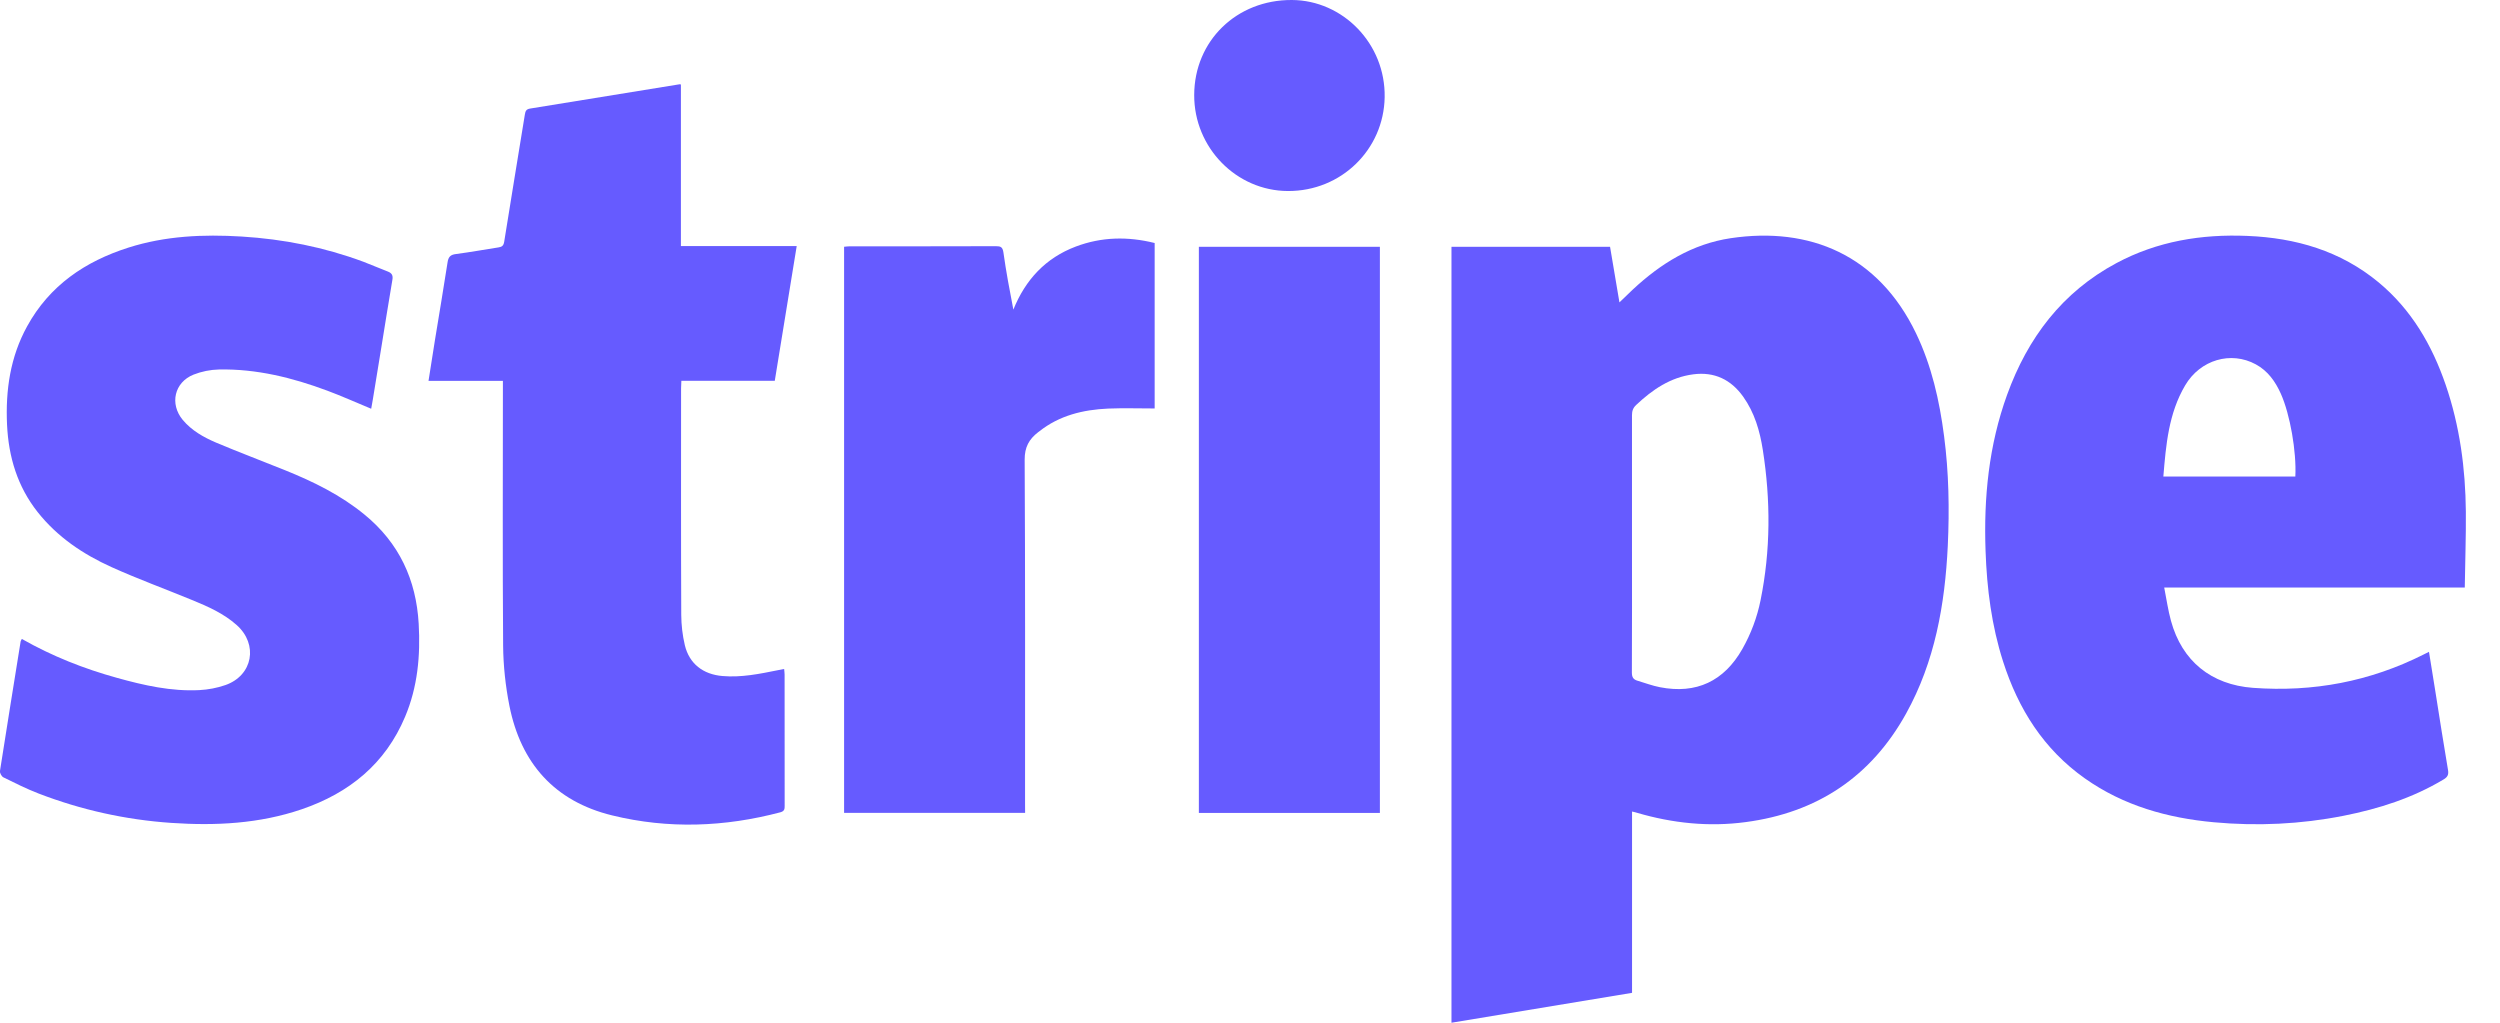
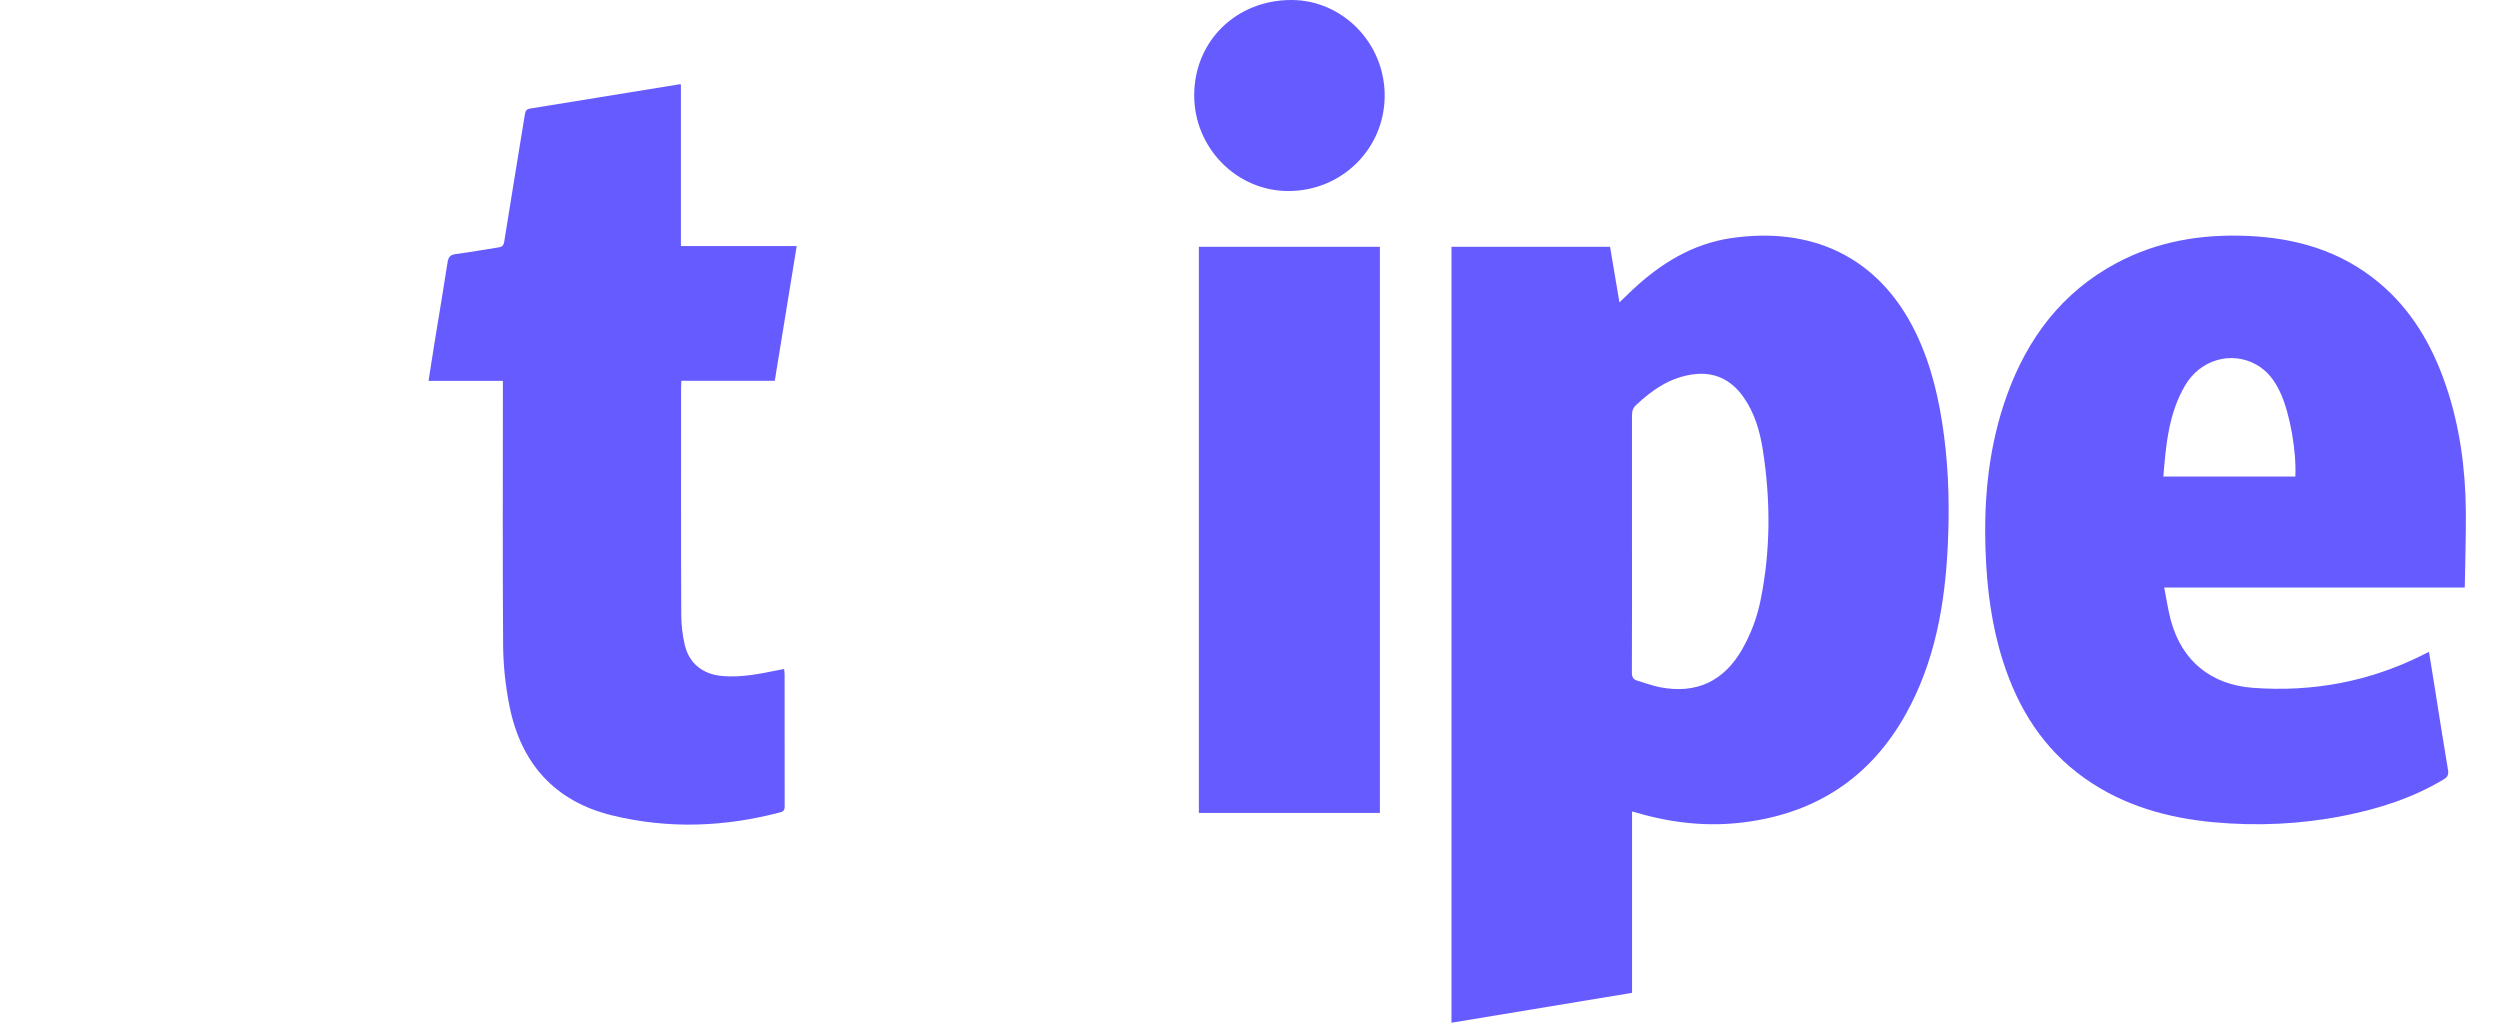
<svg xmlns="http://www.w3.org/2000/svg" width="44" height="18" viewBox="0 0 44 18" fill="none">
  <g clip-path="url(#clip0_5246_19796)">
    <path d="M28.724 14.283C28.724 15.352 28.724 16.407 28.724 17.474C27.663 17.649 26.609 17.824 25.546 18C25.546 13.448 25.546 8.901 25.546 4.344C26.473 4.344 27.401 4.344 28.337 4.344C28.391 4.664 28.445 4.985 28.502 5.322C28.585 5.242 28.659 5.169 28.735 5.098C29.227 4.639 29.784 4.293 30.461 4.192C31.851 3.985 33.059 4.488 33.722 5.866C33.997 6.438 34.135 7.05 34.216 7.677C34.3 8.319 34.311 8.963 34.281 9.608C34.231 10.639 34.055 11.644 33.546 12.561C32.929 13.673 31.979 14.303 30.723 14.469C30.076 14.556 29.437 14.489 28.811 14.305C28.788 14.297 28.766 14.293 28.724 14.283ZM28.723 9.554C28.723 10.315 28.725 11.075 28.721 11.837C28.721 11.917 28.746 11.959 28.818 11.98C28.95 12.019 29.08 12.069 29.215 12.095C29.855 12.22 30.344 11.989 30.666 11.421C30.818 11.152 30.925 10.866 30.986 10.564C31.164 9.686 31.164 8.804 31.026 7.921C30.974 7.586 30.88 7.261 30.679 6.98C30.465 6.681 30.174 6.54 29.803 6.588C29.4 6.64 29.084 6.857 28.797 7.127C28.741 7.179 28.723 7.234 28.723 7.308C28.724 8.056 28.723 8.805 28.723 9.554Z" fill="#665BFF" />
-     <path d="M42.75 11.472C42.789 11.714 42.826 11.94 42.862 12.167C42.936 12.629 43.006 13.091 43.085 13.552C43.099 13.635 43.077 13.676 43.009 13.717C42.463 14.045 41.867 14.235 41.245 14.358C40.491 14.507 39.729 14.542 38.965 14.472C38.148 14.397 37.375 14.181 36.694 13.7C35.968 13.187 35.522 12.478 35.255 11.645C35.052 11.012 34.969 10.361 34.946 9.698C34.912 8.759 35.003 7.837 35.325 6.948C35.688 5.946 36.295 5.141 37.25 4.63C37.97 4.245 38.747 4.118 39.554 4.152C40.407 4.187 41.194 4.415 41.864 4.97C42.442 5.45 42.805 6.075 43.045 6.776C43.292 7.497 43.392 8.245 43.399 9.004C43.403 9.444 43.386 9.886 43.38 10.34C41.615 10.34 39.869 10.34 38.09 10.34C38.131 10.548 38.158 10.74 38.209 10.926C38.403 11.636 38.917 12.051 39.652 12.106C40.71 12.184 41.714 11.995 42.662 11.516C42.686 11.504 42.71 11.492 42.75 11.472ZM40.398 8.387C40.42 7.948 40.305 7.292 40.143 6.93C40.047 6.716 39.915 6.528 39.703 6.413C39.265 6.174 38.725 6.331 38.459 6.782C38.168 7.275 38.121 7.827 38.075 8.387C38.855 8.387 39.623 8.387 40.398 8.387Z" fill="#665BFF" />
-     <path d="M0.384 11.245C0.918 11.549 1.476 11.769 2.058 11.93C2.532 12.062 3.012 12.171 3.508 12.146C3.663 12.138 3.822 12.108 3.968 12.057C4.45 11.888 4.549 11.342 4.166 11.001C3.936 10.796 3.658 10.674 3.377 10.559C2.906 10.365 2.426 10.19 1.963 9.981C1.462 9.755 1.01 9.451 0.663 9.013C0.307 8.563 0.151 8.043 0.124 7.477C0.096 6.868 0.18 6.283 0.478 5.742C0.872 5.025 1.497 4.601 2.26 4.358C2.91 4.151 3.578 4.122 4.253 4.163C4.988 4.208 5.704 4.35 6.396 4.607C6.539 4.661 6.68 4.724 6.823 4.778C6.897 4.806 6.92 4.847 6.906 4.925C6.839 5.319 6.777 5.712 6.713 6.105C6.662 6.416 6.612 6.725 6.561 7.036C6.553 7.088 6.543 7.14 6.533 7.194C6.271 7.086 6.019 6.972 5.761 6.876C5.147 6.647 4.515 6.49 3.854 6.503C3.704 6.506 3.546 6.538 3.407 6.593C3.068 6.729 2.983 7.109 3.216 7.39C3.373 7.578 3.582 7.695 3.801 7.789C4.203 7.959 4.612 8.112 5.017 8.276C5.517 8.478 5.998 8.713 6.418 9.059C7.024 9.556 7.325 10.203 7.369 10.978C7.401 11.539 7.351 12.09 7.13 12.614C6.782 13.443 6.147 13.957 5.311 14.243C4.565 14.498 3.794 14.536 3.015 14.483C2.21 14.428 1.43 14.255 0.677 13.965C0.467 13.884 0.264 13.782 0.061 13.682C0.029 13.667 -0.005 13.605 -0.001 13.572C0.118 12.81 0.241 12.051 0.363 11.29C0.366 11.279 0.373 11.269 0.384 11.245Z" fill="#665BFF" />
+     <path d="M42.75 11.472C42.789 11.714 42.826 11.94 42.862 12.167C42.936 12.629 43.006 13.091 43.085 13.552C43.099 13.635 43.077 13.676 43.009 13.717C42.463 14.045 41.867 14.235 41.245 14.358C40.491 14.507 39.729 14.542 38.965 14.472C38.148 14.397 37.375 14.181 36.694 13.7C35.968 13.187 35.522 12.478 35.255 11.645C35.052 11.012 34.969 10.361 34.946 9.698C34.912 8.759 35.003 7.837 35.325 6.948C35.688 5.946 36.295 5.141 37.25 4.63C37.97 4.245 38.747 4.118 39.554 4.152C40.407 4.187 41.194 4.415 41.864 4.97C42.442 5.45 42.805 6.075 43.045 6.776C43.292 7.497 43.392 8.245 43.399 9.004C43.403 9.444 43.386 9.886 43.38 10.34C41.615 10.34 39.869 10.34 38.09 10.34C38.131 10.548 38.158 10.74 38.209 10.926C38.403 11.636 38.917 12.051 39.652 12.106C40.71 12.184 41.714 11.995 42.662 11.516C42.686 11.504 42.71 11.492 42.75 11.472ZM40.398 8.387C40.42 7.948 40.305 7.292 40.143 6.93C40.047 6.716 39.915 6.528 39.703 6.413C39.265 6.174 38.725 6.331 38.459 6.782C38.168 7.275 38.121 7.827 38.075 8.387C38.855 8.387 39.623 8.387 40.398 8.387" fill="#665BFF" />
    <path d="M8.851 6.703C8.406 6.703 7.98 6.703 7.542 6.703C7.581 6.455 7.618 6.218 7.656 5.98C7.73 5.526 7.807 5.073 7.877 4.618C7.891 4.522 7.927 4.483 8.025 4.471C8.276 4.438 8.525 4.393 8.775 4.354C8.834 4.345 8.863 4.324 8.874 4.254C8.992 3.509 9.117 2.764 9.237 2.019C9.247 1.96 9.257 1.923 9.328 1.911C10.206 1.77 11.084 1.626 11.962 1.483C11.965 1.482 11.968 1.484 11.984 1.487C11.984 2.429 11.984 3.372 11.984 4.331C12.665 4.331 13.335 4.331 14.022 4.331C13.892 5.131 13.764 5.912 13.636 6.702C13.088 6.702 12.547 6.702 11.992 6.702C11.991 6.751 11.987 6.792 11.987 6.832C11.987 8.162 11.984 9.49 11.99 10.82C11.991 10.999 12.012 11.182 12.053 11.355C12.132 11.684 12.376 11.869 12.714 11.898C13.047 11.927 13.37 11.86 13.693 11.795C13.727 11.788 13.76 11.782 13.801 11.774C13.804 11.812 13.809 11.842 13.809 11.872C13.809 12.64 13.809 13.408 13.81 14.178C13.81 14.233 13.811 14.275 13.736 14.296C12.753 14.556 11.763 14.593 10.774 14.351C9.761 14.104 9.168 13.434 8.966 12.424C8.897 12.076 8.858 11.717 8.855 11.362C8.844 9.864 8.851 8.366 8.851 6.868C8.851 6.817 8.851 6.768 8.851 6.703Z" fill="#665BFF" />
-     <path d="M18.042 14.307C16.968 14.307 15.916 14.307 14.856 14.307C14.856 10.985 14.856 7.668 14.856 4.343C14.893 4.34 14.926 4.335 14.958 4.335C15.815 4.335 16.673 4.336 17.529 4.333C17.611 4.333 17.646 4.347 17.66 4.442C17.707 4.777 17.769 5.11 17.835 5.449C18.048 4.923 18.402 4.54 18.935 4.339C19.386 4.169 19.848 4.159 20.322 4.277C20.322 5.254 20.322 6.231 20.322 7.189C20.046 7.189 19.774 7.18 19.503 7.191C19.063 7.211 18.645 7.311 18.29 7.593C18.284 7.598 18.277 7.602 18.271 7.607C18.113 7.729 18.033 7.868 18.034 8.09C18.045 10.11 18.041 12.131 18.041 14.151C18.042 14.201 18.042 14.25 18.042 14.307Z" fill="#665BFF" />
    <path d="M24.286 14.308C23.22 14.308 22.163 14.308 21.1 14.308C21.1 10.986 21.1 7.669 21.1 4.344C22.157 4.344 23.217 4.344 24.286 4.344C24.286 7.661 24.286 10.98 24.286 14.308Z" fill="#665BFF" />
    <path d="M21.018 1.673C21.02 0.719 21.764 -0.005 22.737 2.38002e-05C23.633 0.004 24.387 0.768 24.37 1.712C24.354 2.631 23.607 3.366 22.668 3.362C21.759 3.359 21.015 2.598 21.018 1.673Z" fill="#665BFF" />
  </g>
  <defs>
    <clipPath id="clip0_5246_19796">
      <rect width="43.4" height="18" fill="white" />
    </clipPath>
  </defs>
</svg>